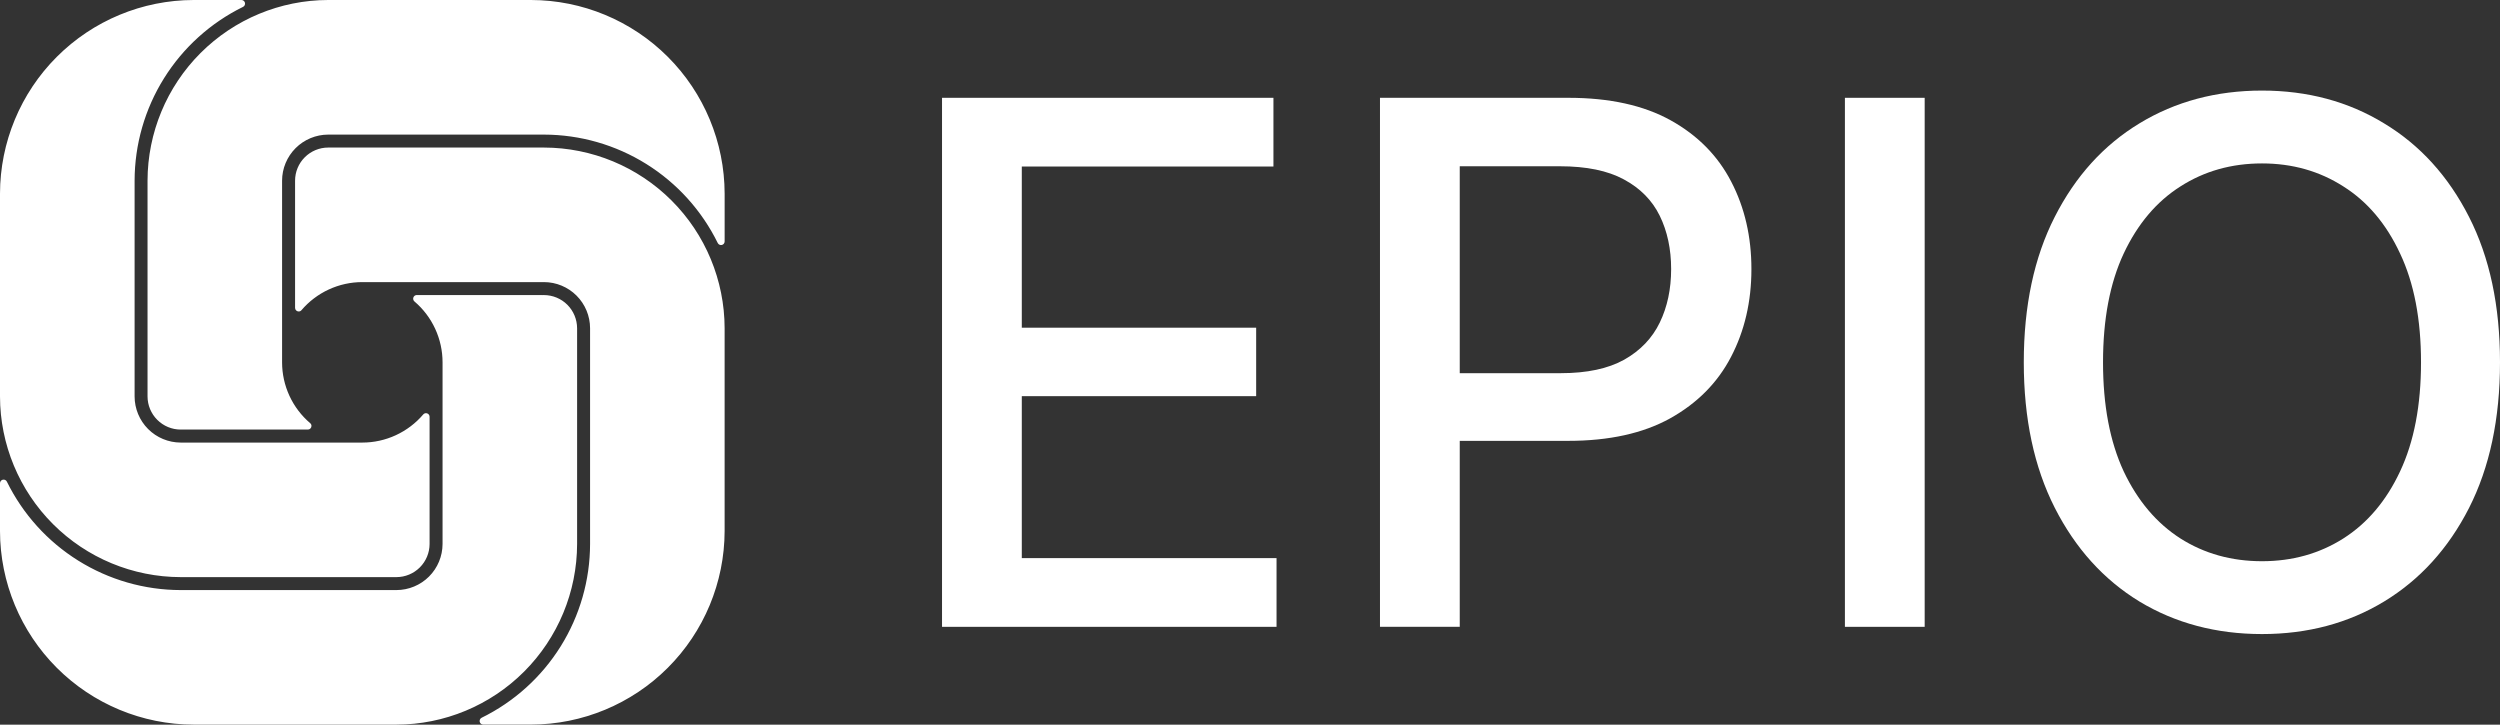
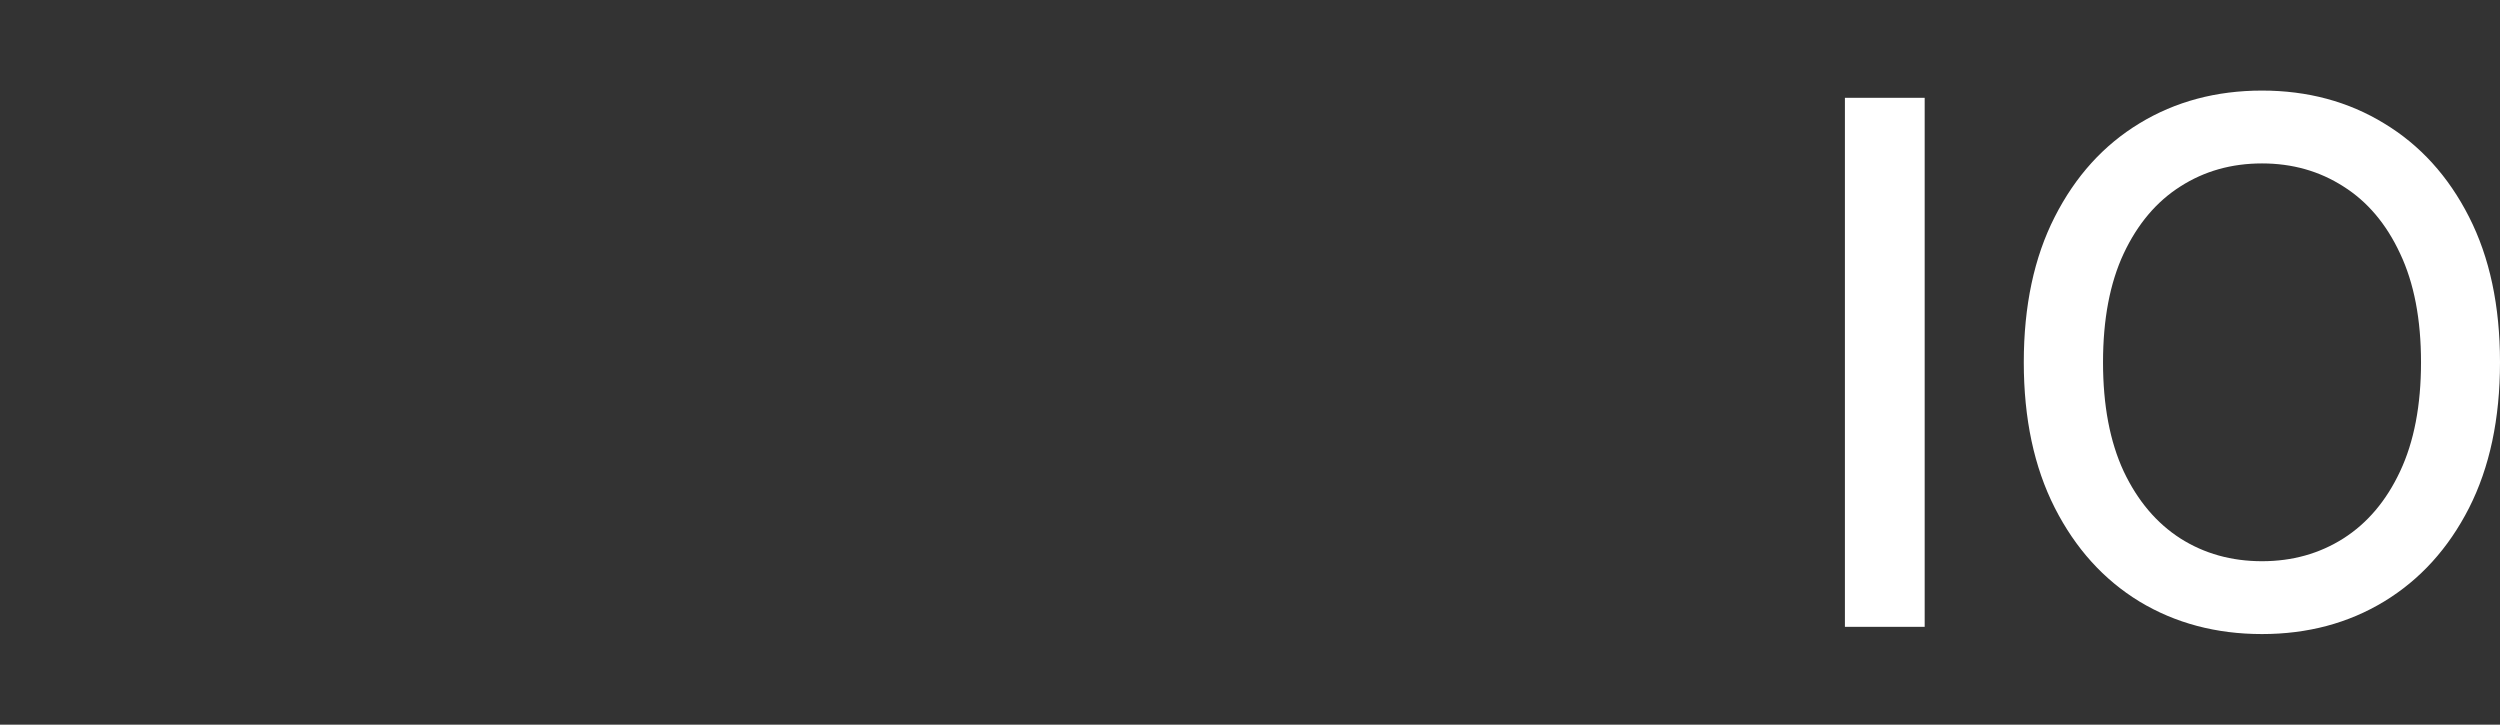
<svg xmlns="http://www.w3.org/2000/svg" width="138" height="40" viewBox="0 0 138 40" fill="none">
  <rect x="0" y="0" width="138" height="40" fill="#333333" stroke="none" />
  <g clip-path="url(#clip0_3538_680)">
    <path fill-rule="evenodd" clip-rule="evenodd" d="M8.144 9.973V21.809C8.144 21.834 8.144 21.86 8.144 21.883C8.145 22.368 8.338 22.832 8.681 23.175C9.024 23.518 9.488 23.712 9.973 23.712C10.004 23.712 10.033 23.712 10.063 23.712H16.993C17.046 23.712 17.097 23.692 17.134 23.654C17.172 23.617 17.193 23.566 17.193 23.513C17.194 23.484 17.188 23.456 17.176 23.429C17.164 23.403 17.146 23.38 17.124 23.361C16.637 22.946 16.246 22.431 15.978 21.851C15.71 21.27 15.571 20.639 15.571 19.999V9.973C15.572 9.299 15.841 8.653 16.318 8.176C16.795 7.699 17.442 7.431 18.116 7.43H30.026C32.025 7.433 33.982 7.995 35.678 9.053C37.373 10.111 38.739 11.622 39.62 13.416C39.641 13.457 39.674 13.489 39.715 13.508C39.755 13.528 39.802 13.533 39.846 13.522C39.89 13.512 39.929 13.487 39.957 13.452C39.985 13.416 40 13.372 40 13.327V10.689C39.994 7.856 38.867 5.14 36.863 3.137C34.86 1.134 32.145 0.006 29.312 0H18.116C15.473 0.005 12.939 1.058 11.07 2.927C9.201 4.796 8.149 7.33 8.144 9.973ZM31.856 30.028V18.191C31.856 18.167 31.856 18.142 31.856 18.118C31.854 17.633 31.661 17.168 31.319 16.825C30.976 16.482 30.511 16.289 30.026 16.288C29.996 16.288 29.967 16.288 29.936 16.29V16.286H23.005C22.964 16.287 22.925 16.299 22.891 16.323C22.858 16.346 22.833 16.38 22.819 16.418C22.805 16.456 22.802 16.498 22.813 16.537C22.823 16.577 22.845 16.612 22.876 16.639C23.363 17.053 23.754 17.569 24.022 18.149C24.29 18.73 24.429 19.361 24.429 20.001V30.027C24.428 30.702 24.159 31.348 23.683 31.825C23.206 32.302 22.559 32.57 21.885 32.572H9.973C7.975 32.569 6.017 32.006 4.322 30.948C2.626 29.891 1.261 28.38 0.379 26.586C0.36 26.545 0.326 26.513 0.286 26.493C0.245 26.474 0.199 26.469 0.155 26.479C0.111 26.489 0.072 26.514 0.043 26.55C0.015 26.585 5.23275e-05 26.629 0 26.674V29.313C0.005 32.146 1.133 34.861 3.137 36.864C5.14 38.867 7.855 39.995 10.688 40H21.884C24.527 39.995 27.061 38.943 28.93 37.074C30.799 35.204 31.851 32.671 31.856 30.028ZM9.973 31.857H21.809C21.833 31.857 21.858 31.857 21.884 31.857C22.369 31.856 22.834 31.663 23.176 31.32C23.519 30.977 23.712 30.512 23.713 30.027C23.713 29.997 23.713 29.968 23.713 29.937V23.007C23.714 22.966 23.701 22.927 23.678 22.893C23.655 22.859 23.622 22.834 23.584 22.82C23.546 22.805 23.504 22.803 23.464 22.813C23.425 22.823 23.39 22.846 23.363 22.877C22.948 23.363 22.432 23.754 21.852 24.022C21.271 24.291 20.639 24.43 19.999 24.43H9.973C9.299 24.428 8.652 24.16 8.176 23.683C7.699 23.206 7.431 22.559 7.43 21.885V9.973C7.433 7.975 7.995 6.017 9.053 4.322C10.111 2.627 11.622 1.261 13.415 0.38C13.456 0.36 13.489 0.327 13.508 0.286C13.527 0.245 13.532 0.199 13.522 0.155C13.512 0.111 13.487 0.072 13.452 0.044C13.416 0.015 13.373 7.15418e-05 13.327 0H10.688C7.855 0.006 5.14 1.133 3.136 3.137C1.133 5.14 0.005 7.856 0 10.689V21.885C0.005 24.528 1.057 27.062 2.926 28.931C4.796 30.801 7.33 31.853 9.973 31.857ZM30.026 8.145H18.191C18.166 8.145 18.14 8.145 18.117 8.145C17.632 8.145 17.168 8.338 16.824 8.681C16.482 9.023 16.288 9.488 16.288 9.973C16.288 10.004 16.288 10.034 16.288 10.063V16.995C16.288 17.048 16.309 17.098 16.347 17.136C16.384 17.173 16.435 17.194 16.488 17.194C16.517 17.194 16.545 17.188 16.571 17.176C16.597 17.164 16.62 17.146 16.638 17.125C17.053 16.638 17.569 16.247 18.149 15.979C18.73 15.711 19.361 15.572 20 15.572H30.028C30.702 15.573 31.349 15.842 31.826 16.319C32.302 16.796 32.571 17.442 32.572 18.117V30.027C32.569 32.026 32.007 33.983 30.949 35.679C29.891 37.374 28.38 38.739 26.586 39.62C26.545 39.64 26.513 39.673 26.494 39.714C26.475 39.755 26.47 39.801 26.48 39.845C26.491 39.889 26.515 39.928 26.551 39.956C26.586 39.983 26.63 39.999 26.675 39.998H29.313C32.145 39.992 34.86 38.865 36.862 36.862C38.865 34.86 39.993 32.145 39.999 29.313V18.117C39.994 15.473 38.942 12.939 37.072 11.07C35.203 9.201 32.67 8.149 30.026 8.145Z" fill="white" />
  </g>
-   <path d="M52 34.601V5.399H70.294V9.192H56.403V18.089H69.34V21.868H56.403V30.808H70.465V34.601H52Z" fill="white" />
-   <path d="M76.175 34.601V5.399H86.576C88.846 5.399 90.727 5.813 92.218 6.64C93.709 7.467 94.826 8.598 95.566 10.033C96.307 11.459 96.678 13.066 96.678 14.853C96.678 16.649 96.302 18.265 95.552 19.701C94.811 21.126 93.69 22.258 92.19 23.094C90.698 23.921 88.822 24.335 86.562 24.335H79.409V20.599H86.163C87.597 20.599 88.761 20.352 89.653 19.857C90.546 19.354 91.202 18.669 91.62 17.804C92.038 16.939 92.247 15.955 92.247 14.853C92.247 13.75 92.038 12.771 91.62 11.915C91.202 11.06 90.542 10.39 89.639 9.905C88.746 9.42 87.569 9.178 86.106 9.178H80.578V34.601H76.175Z" fill="white" />
  <path d="M106.242 5.399V34.601H101.839V5.399H106.242Z" fill="white" />
  <path d="M138 20C138 23.118 137.43 25.799 136.29 28.042C135.15 30.276 133.588 31.996 131.603 33.203C129.627 34.401 127.381 35 124.863 35C122.337 35 120.081 34.401 118.096 33.203C116.12 31.996 114.562 30.271 113.422 28.028C112.283 25.784 111.713 23.108 111.713 20C111.713 16.882 112.283 14.206 113.422 11.972C114.562 9.729 116.12 8.009 118.096 6.811C120.081 5.604 122.337 5 124.863 5C127.381 5 129.627 5.604 131.603 6.811C133.588 8.009 135.15 9.729 136.29 11.972C137.43 14.206 138 16.882 138 20ZM133.64 20C133.64 17.624 133.255 15.623 132.486 13.997C131.726 12.362 130.681 11.126 129.352 10.29C128.031 9.444 126.535 9.021 124.863 9.021C123.182 9.021 121.681 9.444 120.361 10.29C119.041 11.126 117.996 12.362 117.227 13.997C116.467 15.623 116.087 17.624 116.087 20C116.087 22.376 116.467 24.382 117.227 26.017C117.996 27.643 119.041 28.878 120.361 29.724C121.681 30.561 123.182 30.979 124.863 30.979C126.535 30.979 128.031 30.561 129.352 29.724C130.681 28.878 131.726 27.643 132.486 26.017C133.255 24.382 133.64 22.376 133.64 20Z" fill="white" />
  <defs>
    <clipPath id="clip0_3538_680">
-       <rect width="40" height="40" fill="white" />
-     </clipPath>
+       </clipPath>
  </defs>
</svg>